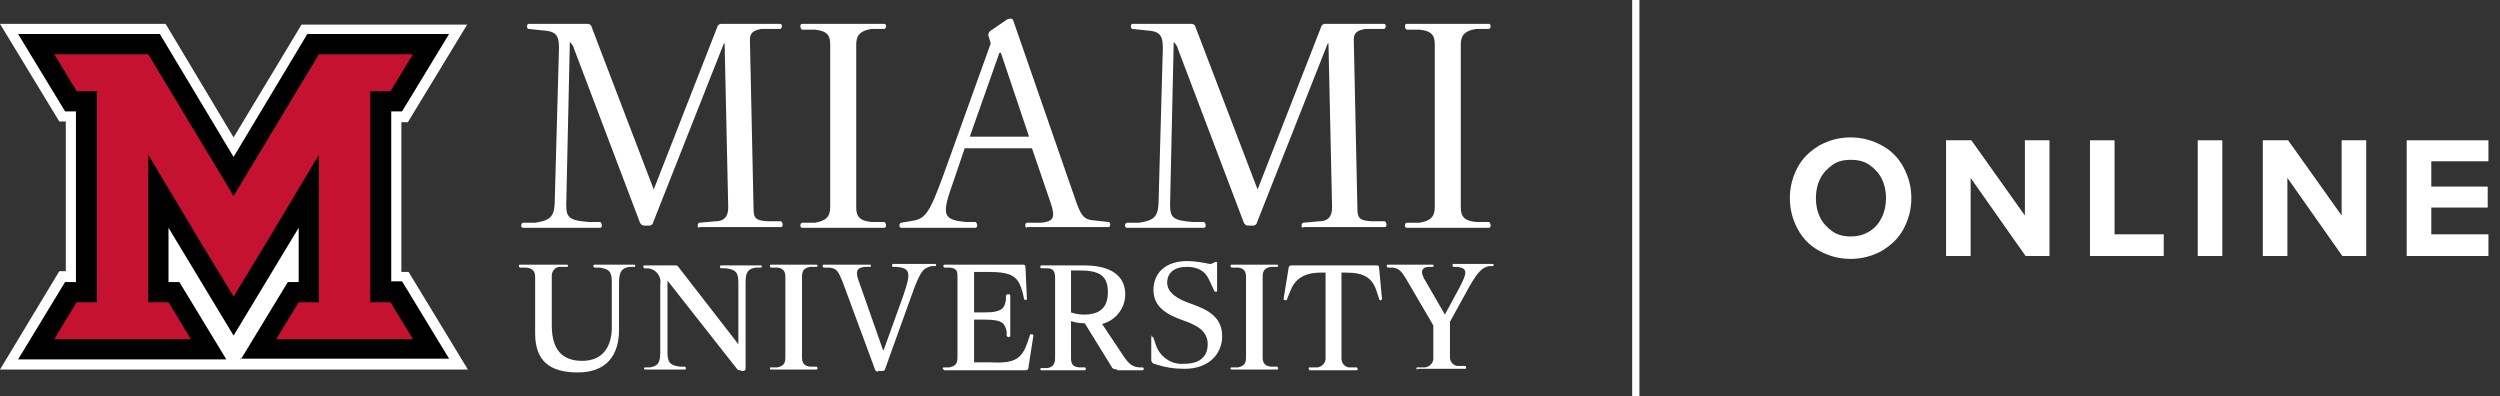
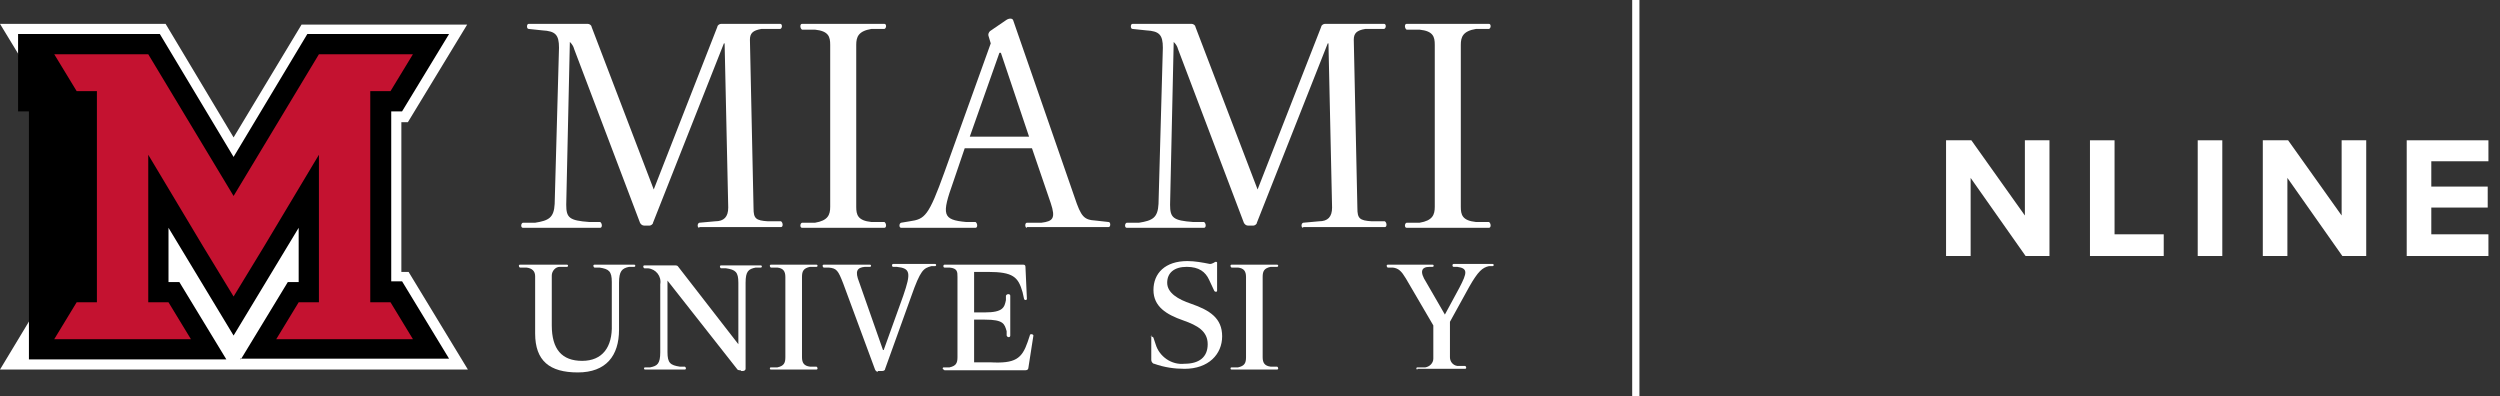
<svg xmlns="http://www.w3.org/2000/svg" version="1.1" viewBox="0 0 345.7 54.8">
  <rect x="0" y="0" width="345.7" height="54.8" fill="#333333" stroke="none" />
  <defs>
    <style>
      .cls-1 {
        isolation: isolate;
      }

      .cls-2 {
        fill: #fff;
      }

      .cls-3 {
        fill: #c41230;
      }
    </style>
  </defs>
  <g>
    <g id="Layer_1">
      <g>
        <g>
          <path class="cls-2" d="M96.7,31.5c-.3,0-.3-.6,0-.7l2.2-.2c1.2,0,1.8-.6,1.8-1.9l-.5-22.7h-.1l-9.8,24.8c0,.2-.3.4-.5.4h-.7c-.3,0-.5-.2-.6-.4l-9.1-24c-.1-.4-.3-.7-.6-1l-.5,22.5c0,1.8.4,2.2,3.2,2.4h1.5c.3.2.3.8,0,.8h-10.7c-.3,0-.3-.6,0-.7h1.7c1.9-.3,2.6-.7,2.7-2.6l.6-21.6c0-1.8-.5-2.3-2.3-2.4l-1.9-.2c-.3,0-.3-.7,0-.7h8.2c.2,0,.5.2.5.4l8.6,22.5h0l8.8-22.5c0-.2.3-.4.5-.4h8.2c.3,0,.3.6,0,.7h-2.6c-1.2.2-1.6.6-1.6,1.5l.5,23.3c0,1.4.3,1.7,2,1.8h1.8c.3.2.3.8,0,.8h-11.3Z" />
          <path class="cls-2" d="M110.9,31.5c-.3,0-.3-.6,0-.7h1.8c1.8-.3,2.1-1.1,2.1-2.2V6.2c0-1.1-.2-1.9-2.1-2.1h-1.8c-.3-.2-.3-.8,0-.8h11.4c.3,0,.3.6,0,.7h-1.8c-1.8.3-2.1,1.1-2.1,2.2v22.4c0,1.1.2,1.9,2.1,2.1h1.8c.3.2.3.8,0,.8h-11.4Z" />
          <path class="cls-2" d="M142,31.5c-.3,0-.3-.7,0-.7h2c1.6-.2,2-.6,1.3-2.7l-2.6-7.6h-9.3l-1.6,4.7c-1.6,4.5-1.5,5.2,1.8,5.5h1.3c.3.2.3.8,0,.8h-10.3c-.3,0-.3-.6,0-.7l1.2-.2c2.1-.3,2.6-.7,4.8-6.8l6.4-17.8-.3-1c-.1-.2,0-.5.2-.7l2.2-1.5c.4-.3.9-.3,1,0l8.5,24.5c.9,2.7,1.3,3.1,2.9,3.2l1.8.2c.3,0,.3.7,0,.7h-11.3ZM138.4,7.3h-.2l-4.1,11.6h8.2l-3.9-11.6Z" />
          <path class="cls-2" d="M180.2,31.5c-.3,0-.3-.6,0-.7l2.2-.2c1.2,0,1.8-.6,1.8-1.9l-.5-22.7h-.1l-9.8,24.8c0,.2-.3.4-.5.4h-.7c-.3,0-.5-.2-.6-.4l-9.1-24c-.1-.4-.3-.7-.6-1l-.5,22.5c0,1.8.4,2.2,3.2,2.4h1.5c.3.2.3.8,0,.8h-10.7c-.3,0-.3-.6,0-.7h1.7c1.9-.3,2.6-.7,2.7-2.6l.6-21.6c0-1.8-.5-2.3-2.3-2.4l-1.9-.2c-.3,0-.3-.7,0-.7h8.2c.2,0,.5.2.5.4l8.6,22.5h0l8.8-22.5c0-.2.3-.4.5-.4h8.2c.3,0,.3.6,0,.7h-2.6c-1.2.2-1.6.6-1.6,1.5l.5,23.3c0,1.4.3,1.7,2,1.8h1.8c.3.2.3.8,0,.8h-11.3Z" />
          <path class="cls-2" d="M194.5,31.5c-.3,0-.3-.6,0-.7h1.8c1.8-.3,2.1-1.1,2.1-2.2V6.2c0-1.1-.2-1.9-2.1-2.1h-1.8c-.3-.2-.3-.8,0-.8h11.4c.3,0,.3.6,0,.7h-1.8c-1.8.3-2.1,1.1-2.1,2.2v22.4c0,1.1.2,1.9,2.1,2.1h1.8c.3.2.3.8,0,.8h-11.4Z" />
          <path class="cls-2" d="M84.6,39c0-1.5-.4-1.8-1.7-2h-.7c-.2-.1-.2-.4,0-.4h5.5c.2,0,.2.3,0,.3h-.7c-1,.2-1.4.6-1.4,2.2v6.5c0,3.6-1.8,5.9-5.7,5.9s-5.9-1.6-5.9-5.4v-7.9c0-.7-.4-1.1-1.2-1.2h-.9c-.2-.1-.2-.4,0-.4h6.5c.2,0,.2.3,0,.3h-1c-.6,0-1.1.6-1.1,1.2,0,0,0,0,0,0v6.9c0,3.3,1.4,4.9,4.2,4.9s4.2-1.9,4.1-5v-6Z" />
          <path class="cls-2" d="M102.4,51.2c-.2,0-.4,0-.5-.2l-9.6-12.2h0v9.9c0,1.5.4,1.8,1.7,2h.7c.2.1.2.4,0,.4h-5.5c-.2,0-.2-.3,0-.3h.7c1-.2,1.4-.5,1.4-2.1v-9.4c.2-1.1-.6-2.1-1.7-2.2,0,0,0,0,0,0h-.5c-.2-.1-.2-.4,0-.4h4.2c.2,0,.4,0,.5.2l8.3,10.7h0v-8.5c0-1.5-.4-1.8-1.7-2h-.7c-.2-.1-.2-.4,0-.4h5.5c.2,0,.2.3,0,.3h-.7c-1,.2-1.4.5-1.4,2.1v11.9c0,.2-.2.3-.4.3h-.2Z" />
          <path class="cls-2" d="M106.6,51.1c-.2,0-.2-.3,0-.3h.9c.9-.2,1.1-.6,1.1-1.4v-11.1c0-.8-.3-1.2-1.1-1.3h-.9c-.2-.1-.2-.4,0-.4h6.3c.2,0,.2.3,0,.3h-.9c-.9.2-1.1.6-1.1,1.4v11.1c0,.8.3,1.2,1.1,1.3h.9c.2.1.2.4,0,.4h-6.3Z" />
          <path class="cls-2" d="M121.4,51.4c-.2,0-.3-.1-.4-.3l-4.4-11.9c-.7-1.8-.9-2.1-2-2.2h-.7c-.2-.1-.2-.4,0-.4h6.4c.2,0,.2.3,0,.3h-.7c-1.1.1-1.4.6-.8,2.1l3.3,9.4h.1l2.7-7.5c1.1-3.2,1-3.8-.9-4h-.5c-.2,0-.2-.4,0-.4h5.8c.2,0,.2.3,0,.3h-.5c-1.1.3-1.5.5-2.8,4.2l-3.6,10c0,.2-.2.3-.4.3h-.6Z" />
          <path class="cls-2" d="M130.5,51.1c-.2,0-.2-.3,0-.3h.8c.9-.2,1.1-.6,1.1-1.4v-11.1c0-.7,0-1.2-1.1-1.3h-.7c-.2,0-.2-.4,0-.4h10.9c.2,0,.3.1.3.3,0,0,0,0,0,0l.2,4.4c0,.3-.4.2-.4,0l-.2-.9c-.6-2.1-1.3-2.8-4.8-2.8h-1.9v5.6h1.5c2.5,0,2.7-.7,2.9-1.7v-.6c.1-.3.6-.3.6,0v5.5c0,.3-.4.3-.5,0v-.6c-.3-1-.4-1.6-3-1.6h-1.5s0,5.9,0,5.9h2.2c3.5.2,4.4-.5,5.2-2.8l.3-.9c0-.3.5-.2.5,0l-.7,4.5c0,.2-.2.3-.4.3h-11.2Z" />
-           <path class="cls-2" d="M154.5,51.1c-.3,0-.7-.1-.8-.4l-3.7-6c-.7,0-1.3-.1-1.9-.3v5.1c0,.9.3,1.2,1.1,1.3h.8c.2,0,.2.4,0,.4h-6c-.2,0-.2-.3,0-.3h.8c.8-.1,1.1-.6,1.1-1.4v-11.1c0-.8-.2-1.3-1.1-1.3h-.8c-.2,0-.2-.4,0-.4h5.9c3.8,0,5.7,1.5,5.7,4,0,1.9-1.3,3.6-3.2,4.1l2.8,4.2c.9,1.4,1.4,1.7,2.3,1.8h.5c.2,0,.2.4,0,.4h-3.5ZM148.1,37.5v5.7c.6.2,1.2.3,1.8.3,2,0,3.3-.8,3.3-3.1s-1.2-3-3.9-3h-1.2Z" />
          <path class="cls-2" d="M159.1,46.7c0-.2.3-.2.4,0l.3.9c.5,1.7,2.2,2.9,4,2.7,2,0,3.2-.9,3.2-2.7s-1.4-2.6-3.4-3.3c-2.3-.8-4.1-1.9-4.1-4.2s1.6-4,4.7-4c1,0,2.1.2,3.1.4.4,0,.7-.3.8-.3,0,0,.2,0,.2.1,0,0,0,0,0,0v3.9c0,.2-.3.2-.4,0l-.7-1.5c-.5-1.1-1.4-1.8-3.1-1.8s-2.7.8-2.7,2.2,1.5,2.3,3.3,2.9c2.6.9,4.3,2,4.3,4.5s-1.9,4.5-5.2,4.5c-1.4,0-2.8-.2-4.2-.7-.2,0-.4-.3-.4-.5v-3.5Z" />
          <path class="cls-2" d="M170.3,51.1c-.2,0-.2-.3,0-.3h.9c.9-.2,1.1-.6,1.1-1.4v-11.1c0-.8-.3-1.2-1.1-1.3h-.9c-.2-.1-.2-.4,0-.4h6.3c.2,0,.2.3,0,.3h-.9c-.9.2-1.1.6-1.1,1.4v11.1c0,.8.3,1.2,1.1,1.3h.9c.2.1.2.4,0,.4h-6.3Z" />
-           <path class="cls-2" d="M181.1,51.1c-.2,0-.2-.3,0-.3h1.1c.6-.1,1.1-.6,1.1-1.2,0,0,0,0,0,0v-11.9h-.7c-2.4,0-3.6,1-4.2,2.6l-.4,1c0,.3-.5.3-.5,0l.7-4.3c0-.2.2-.3.4-.3h11.8c.2,0,.3.1.3.3,0,0,0,0,0,0l.4,4.3c0,.3-.4.3-.4,0l-.3-.9c-.6-2-1.8-2.7-4.2-2.7h-.7v11.9c0,.6.4,1.1,1,1.2,0,0,0,0,0,0h1.1c.2.1.2.4,0,.4h-6.6Z" />
          <path class="cls-2" d="M196,51.1c-.2,0-.2-.3,0-.3h1.1c.6-.1,1.1-.6,1.1-1.2,0,0,0,0,0,0v-4.6l-3.8-6.5c-.6-1-1-1.4-1.8-1.5h-.7c-.2-.1-.2-.4,0-.4h6.2c.2,0,.2.3,0,.3h-.4c-1.2,0-1.4.7-.5,2.1l2.6,4.5h0l2-3.7c1.1-2.1,1.2-2.7-.3-2.9h-.5c-.2,0-.2-.4,0-.4h5.4c.2,0,.2.3,0,.3h-.5c-.9.2-1.5.7-2.7,2.8l-2.7,4.9v4.9c0,.6.4,1.1,1,1.2,0,0,0,0,0,0h1.1c.2.1.2.4,0,.4h-6.6Z" />
          <path class="cls-2" d="M55.5,37.6v-20.7h.9l8.2-13.5h-22.9l-9.4,15.6L22.9,3.3H0l8.2,13.5h.9v20.7h-.9L0,51.1h64.7l-8.2-13.5h-.9Z" />
-           <path d="M33.3,49.7l6.5-10.7h1.5v-7.5l-9,14.9-9-14.9v7.5h1.5l6.5,10.7H2.5l6.5-10.7h1.5V15.4h-1.5L2.5,4.7h19.6l10.2,17,10.2-17h19.6l-6.5,10.7h-1.5v23.5h1.5l6.5,10.7h-28.9Z" />
+           <path d="M33.3,49.7l6.5-10.7h1.5v-7.5l-9,14.9-9-14.9v7.5h1.5l6.5,10.7H2.5h1.5V15.4h-1.5L2.5,4.7h19.6l10.2,17,10.2-17h19.6l-6.5,10.7h-1.5v23.5h1.5l6.5,10.7h-28.9Z" />
          <path class="cls-3" d="M13.4,12.6h-2.8l-3.1-5.1h13l11.8,19.6,11.8-19.6h13l-3.1,5.1h-2.8v29.2h2.8l3.1,5.1h-18.9l3.1-5.1h2.8v-20.4l-7.6,12.7-4.2,6.9h0l-4.2-6.9-7.6-12.7v20.4h2.8l3.1,5.1H7.5l3.1-5.1h2.8V12.6Z" />
        </g>
        <path class="cls-2" d="M226.7,54.8h-1V0h1v54.8Z" />
        <g class="cls-1">
          <g class="cls-1">
-             <path class="cls-2" d="M248.6,23.1c.7-1.3,1.7-2.2,3-3,1.3-.7,2.7-1.1,4.3-1.1s3,.4,4.3,1.1c1.3.7,2.3,1.7,3,3s1.1,2.7,1.1,4.3-.4,3-1.1,4.3c-.7,1.3-1.7,2.2-3,3-1.3.7-2.7,1.1-4.3,1.1s-3-.4-4.3-1.1c-1.3-.7-2.3-1.7-3-3-.7-1.3-1.1-2.7-1.1-4.3s.4-3,1.1-4.3ZM260.2,24.7c-.4-.8-1-1.4-1.7-1.9-.7-.5-1.6-.7-2.6-.7s-1.8.2-2.5.7c-.7.5-1.3,1.1-1.7,1.9-.4.8-.6,1.7-.6,2.7s.2,1.9.6,2.7c.4.8,1,1.4,1.7,1.9.7.5,1.6.7,2.5.7s1.8-.2,2.6-.7,1.3-1.1,1.7-1.9c.4-.8.6-1.7.6-2.7s-.2-1.9-.6-2.7Z" />
            <path class="cls-2" d="M283.4,35.4h-3.3l-7.6-10.8v10.8h-3.4v-16h3.5l7.4,10.4v-10.4h3.4v16Z" />
            <path class="cls-2" d="M299.2,35.4h-10.2v-16h3.4v13h6.8v3Z" />
            <path class="cls-2" d="M307.3,35.4h-3.4v-16h3.4v16Z" />
            <path class="cls-2" d="M327.2,35.4h-3.3l-7.6-10.8v10.8h-3.4v-16h3.5l7.4,10.4v-10.4h3.4v16Z" />
            <path class="cls-2" d="M344.1,35.4h-11.3v-16h11.3v2.9h-7.9v3.5h7.8v2.9h-7.8v3.7h7.9v3Z" />
          </g>
        </g>
      </g>
    </g>
  </g>
</svg>